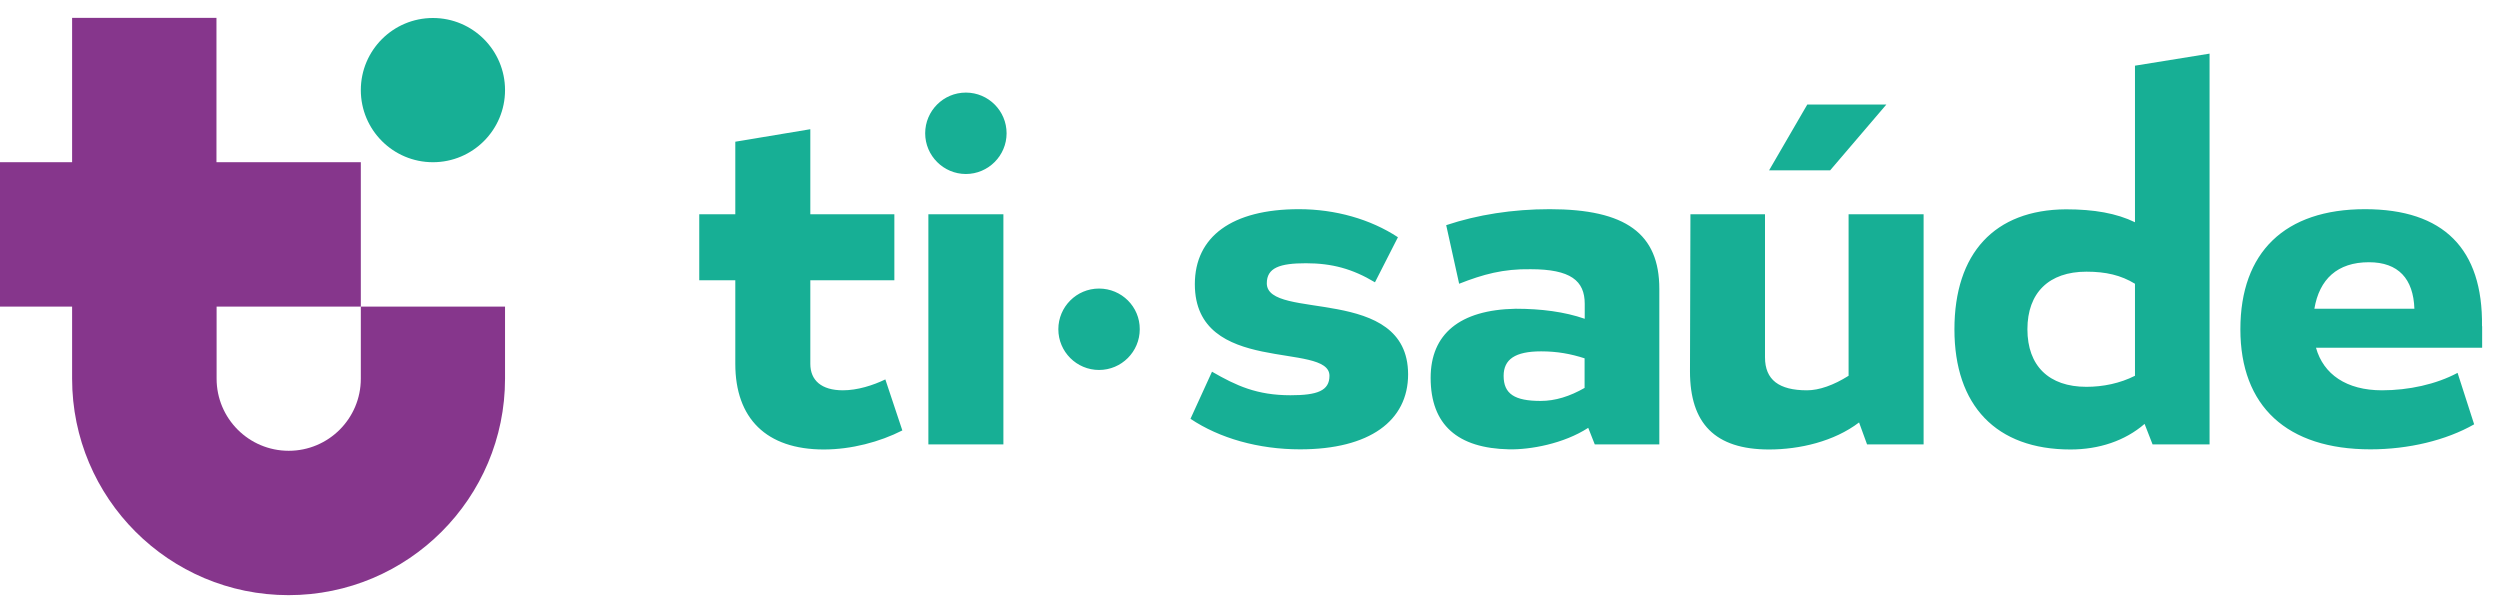
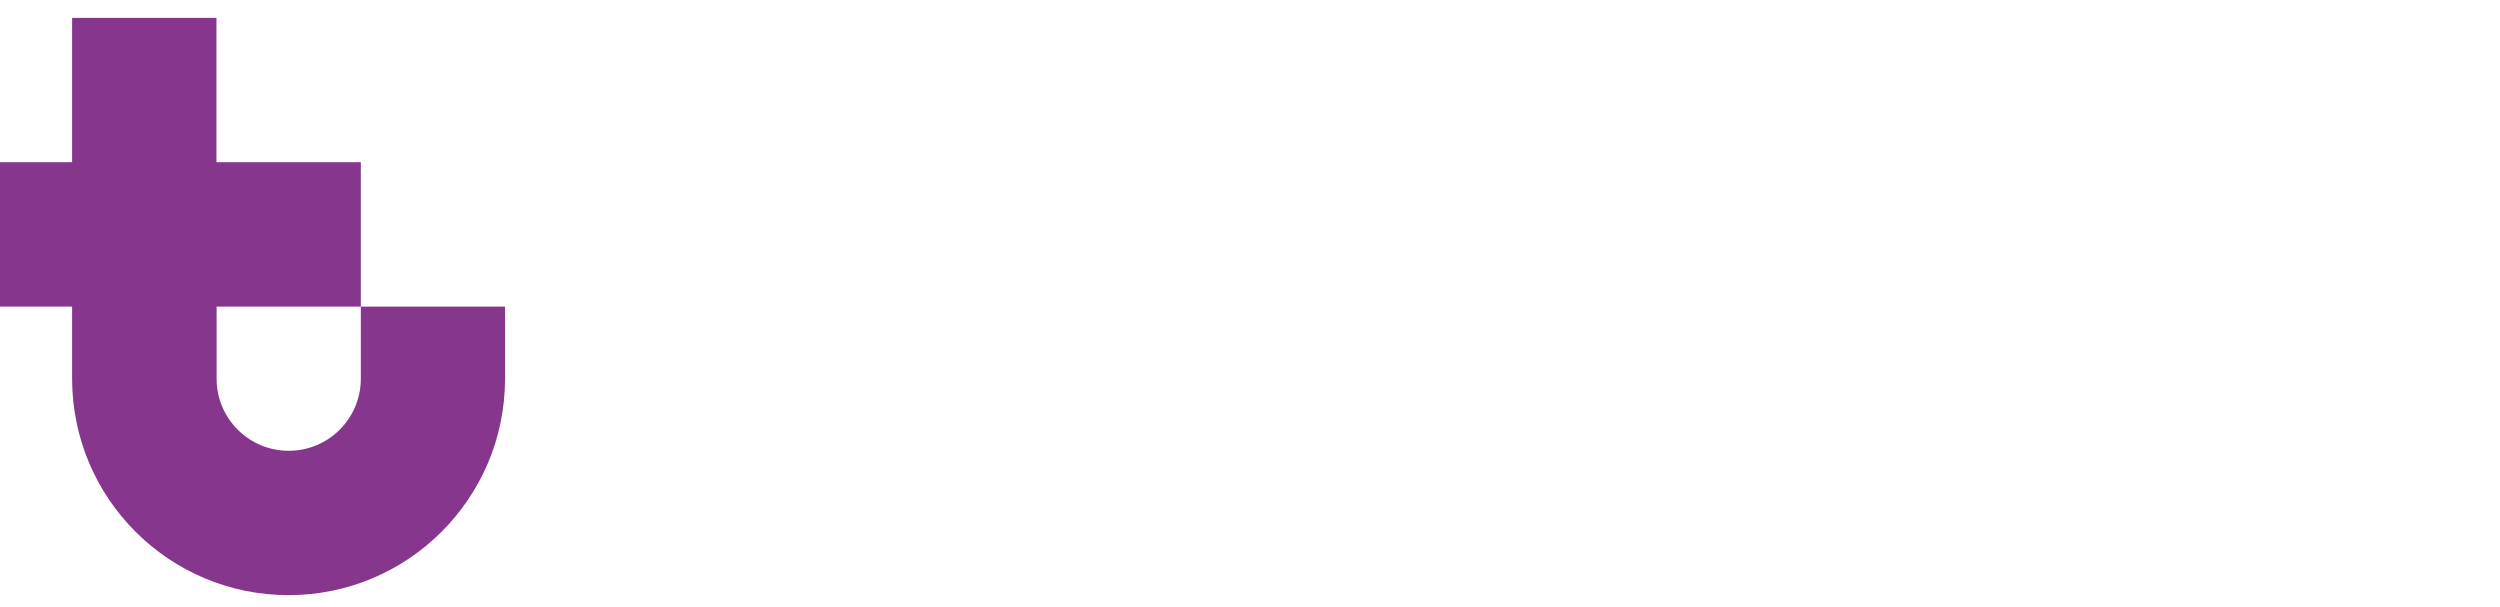
<svg xmlns="http://www.w3.org/2000/svg" fill="none" height="100%" overflow="visible" preserveAspectRatio="none" style="display: block;" viewBox="0 0 140 34" width="100%">
  <g id="Logo Ti.Sade horizontal">
    <g id="Vector">
-       <path d="M47.202 21.857C45.997 21.857 45.378 21.296 45.378 20.376V15.695H50.084V11.999H45.378V7.236L41.177 7.936V11.999H39.158V15.695H41.177V20.376C41.177 23.429 42.911 25.171 46.135 25.171C47.674 25.171 49.27 24.747 50.531 24.104L49.579 21.247C48.887 21.581 48.016 21.857 47.202 21.857ZM51.989 24.886H56.19V11.999H51.989V24.886ZM70.941 15.866C70.941 14.995 71.666 14.742 73.131 14.742C74.588 14.742 75.736 15.052 76.998 15.809L78.284 13.285C76.746 12.275 74.784 11.714 72.74 11.714C68.987 11.714 66.911 13.252 66.911 15.914C66.911 21.068 74.45 19.106 74.45 21.043C74.45 21.882 73.774 22.134 72.268 22.134C70.395 22.134 69.24 21.605 67.872 20.815L66.667 23.453C68.295 24.544 70.477 25.163 72.805 25.163C76.697 25.163 78.854 23.567 78.854 20.962C78.846 15.914 70.941 17.99 70.941 15.866ZM86.783 11.714C84.707 11.714 82.746 12.023 80.987 12.609L81.712 15.89C83.055 15.361 84.178 15.052 85.717 15.076C87.956 15.076 88.745 15.719 88.745 17.013V17.852C87.622 17.461 86.311 17.29 84.878 17.29C81.736 17.347 80.116 18.715 80.116 21.157C80.116 23.795 81.63 25.106 84.512 25.163C85.684 25.187 87.565 24.853 88.941 23.958L89.307 24.886H92.922V16.175C92.922 13.089 91.049 11.714 86.783 11.714ZM88.745 21.719C87.907 22.199 87.093 22.452 86.279 22.452C84.822 22.452 84.203 22.061 84.203 21.051C84.203 20.123 84.846 19.676 86.303 19.676C87.199 19.676 87.956 19.814 88.737 20.066V21.719H88.745ZM119.559 12.446C118.525 11.942 117.263 11.722 115.692 11.722C111.687 11.746 109.448 14.188 109.448 18.446C109.448 22.704 111.776 25.171 115.945 25.171C117.54 25.171 118.997 24.69 120.097 23.738L120.544 24.886H123.736V3.003L119.559 3.678V12.446ZM119.559 21.043C118.721 21.467 117.768 21.662 116.84 21.662C114.74 21.662 113.535 20.49 113.535 18.438C113.535 16.395 114.74 15.214 116.84 15.214C117.931 15.214 118.77 15.41 119.559 15.89V21.043ZM138.992 18.267C139.049 13.928 136.834 11.714 132.438 11.714C127.953 11.714 125.461 14.123 125.461 18.438C125.461 22.753 128.067 25.163 132.748 25.163C134.881 25.163 136.981 24.658 138.552 23.762L137.624 20.88C136.419 21.524 134.881 21.857 133.391 21.857C131.404 21.857 130.11 20.962 129.695 19.472H139V18.267H138.992ZM129.605 17.29C129.882 15.638 130.892 14.685 132.658 14.685C134.311 14.685 135.149 15.613 135.206 17.29H129.605ZM105.638 5.852H101.209L99.068 9.54H102.487L105.638 5.852ZM103.521 21.043C102.683 21.572 101.869 21.857 101.193 21.857C99.622 21.857 98.84 21.271 98.84 20.009V11.999H94.664L94.639 20.799C94.639 23.713 96.04 25.171 99.068 25.171C100.778 25.171 102.707 24.723 104.108 23.657L104.555 24.886H107.722V11.999H103.521V21.043ZM54.089 5.185C52.827 5.185 51.81 6.21 51.81 7.464C51.81 8.718 52.835 9.744 54.089 9.744C55.343 9.744 56.369 8.718 56.369 7.464C56.369 6.21 55.351 5.185 54.089 5.185ZM61.546 16.159C60.284 16.159 59.267 17.184 59.267 18.438C59.267 19.7 60.292 20.718 61.546 20.718C62.808 20.718 63.826 19.692 63.826 18.438C63.834 17.176 62.808 16.159 61.546 16.159Z" fill="#17AF95" />
-       <path d="M20.206 17.168V21.206C20.206 23.437 18.399 25.244 16.168 25.244C13.937 25.244 12.13 23.437 12.13 21.206V17.168H20.206V9.084H12.122V1H4.038V9.084H0V17.168H4.038V21.206C4.038 27.898 9.468 33.328 16.16 33.328C22.852 33.328 28.282 27.898 28.282 21.206V17.168H20.206Z" fill="#86368C" />
-       <path d="M24.244 9.084C26.474 9.084 28.282 7.276 28.282 5.046C28.282 2.816 26.474 1.008 24.244 1.008C22.014 1.008 20.206 2.816 20.206 5.046C20.206 7.276 22.014 9.084 24.244 9.084Z" fill="#17AF95" />
+       <path d="M20.206 17.168V21.206C20.206 23.437 18.399 25.244 16.168 25.244C13.937 25.244 12.13 23.437 12.13 21.206V17.168H20.206V9.084H12.122V1H4.038V9.084H0V17.168H4.038V21.206C4.038 27.898 9.468 33.328 16.16 33.328C22.852 33.328 28.282 27.898 28.282 21.206V17.168H20.206" fill="#86368C" />
    </g>
  </g>
</svg>